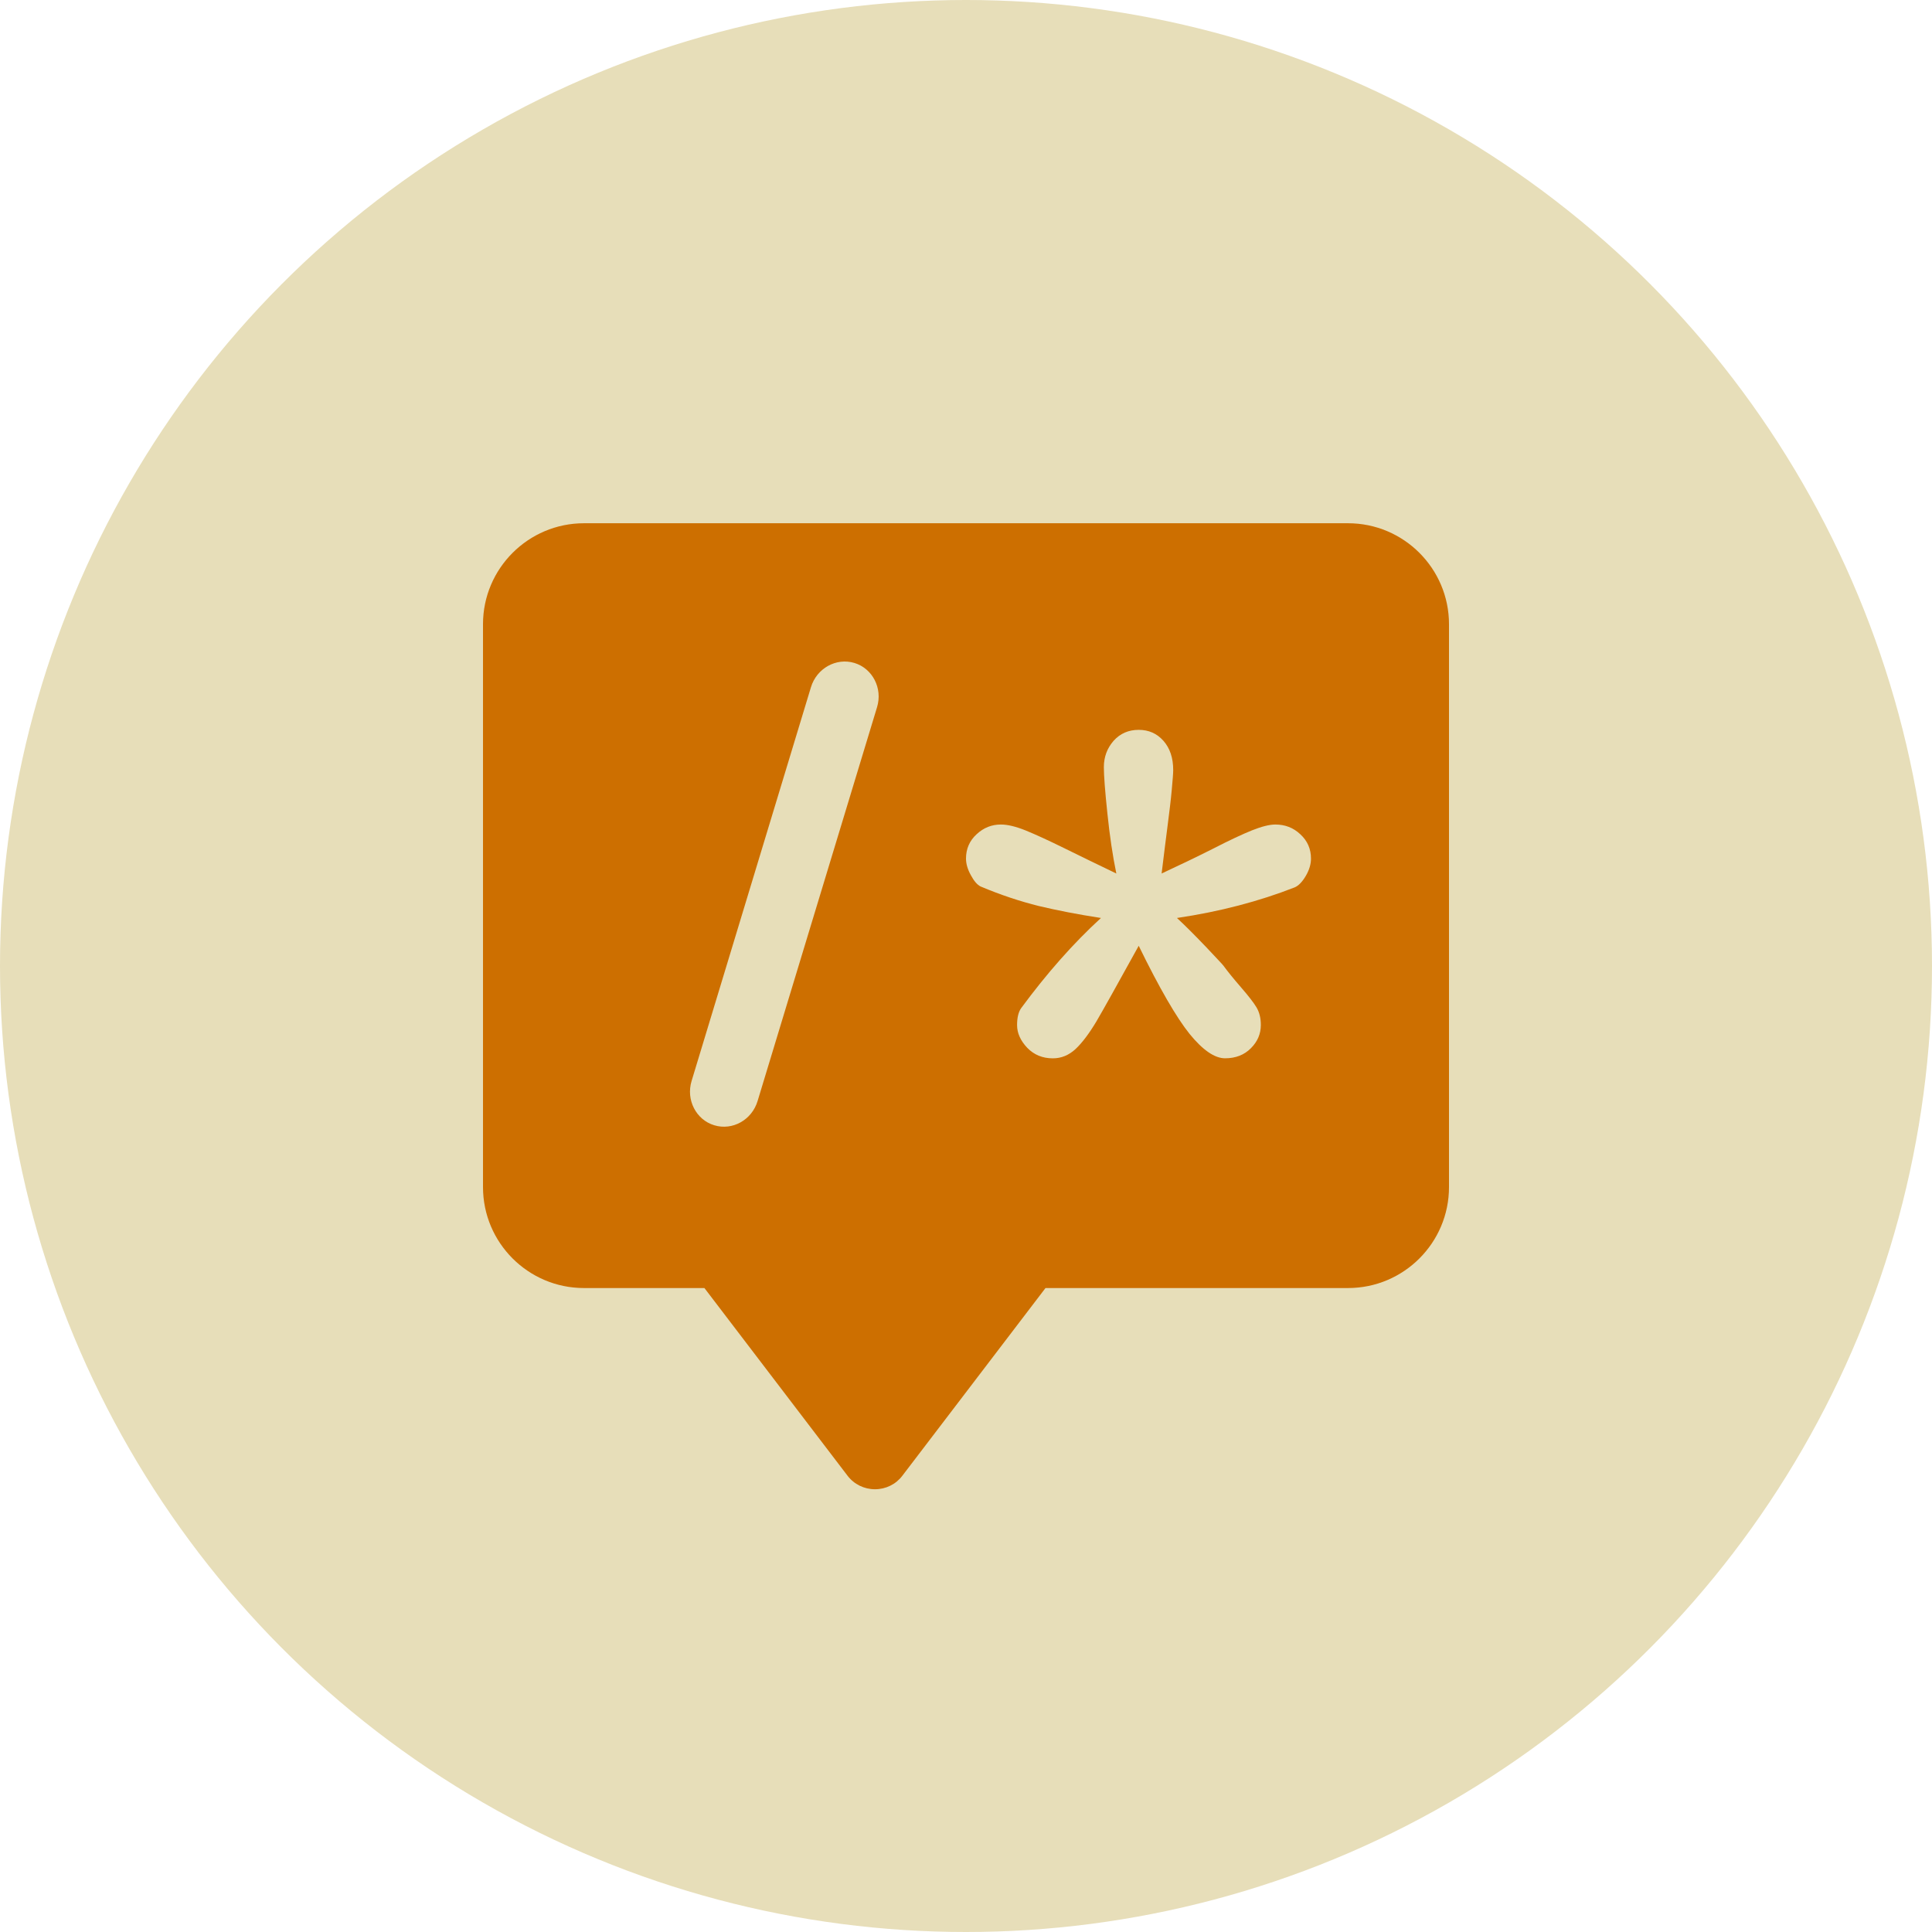
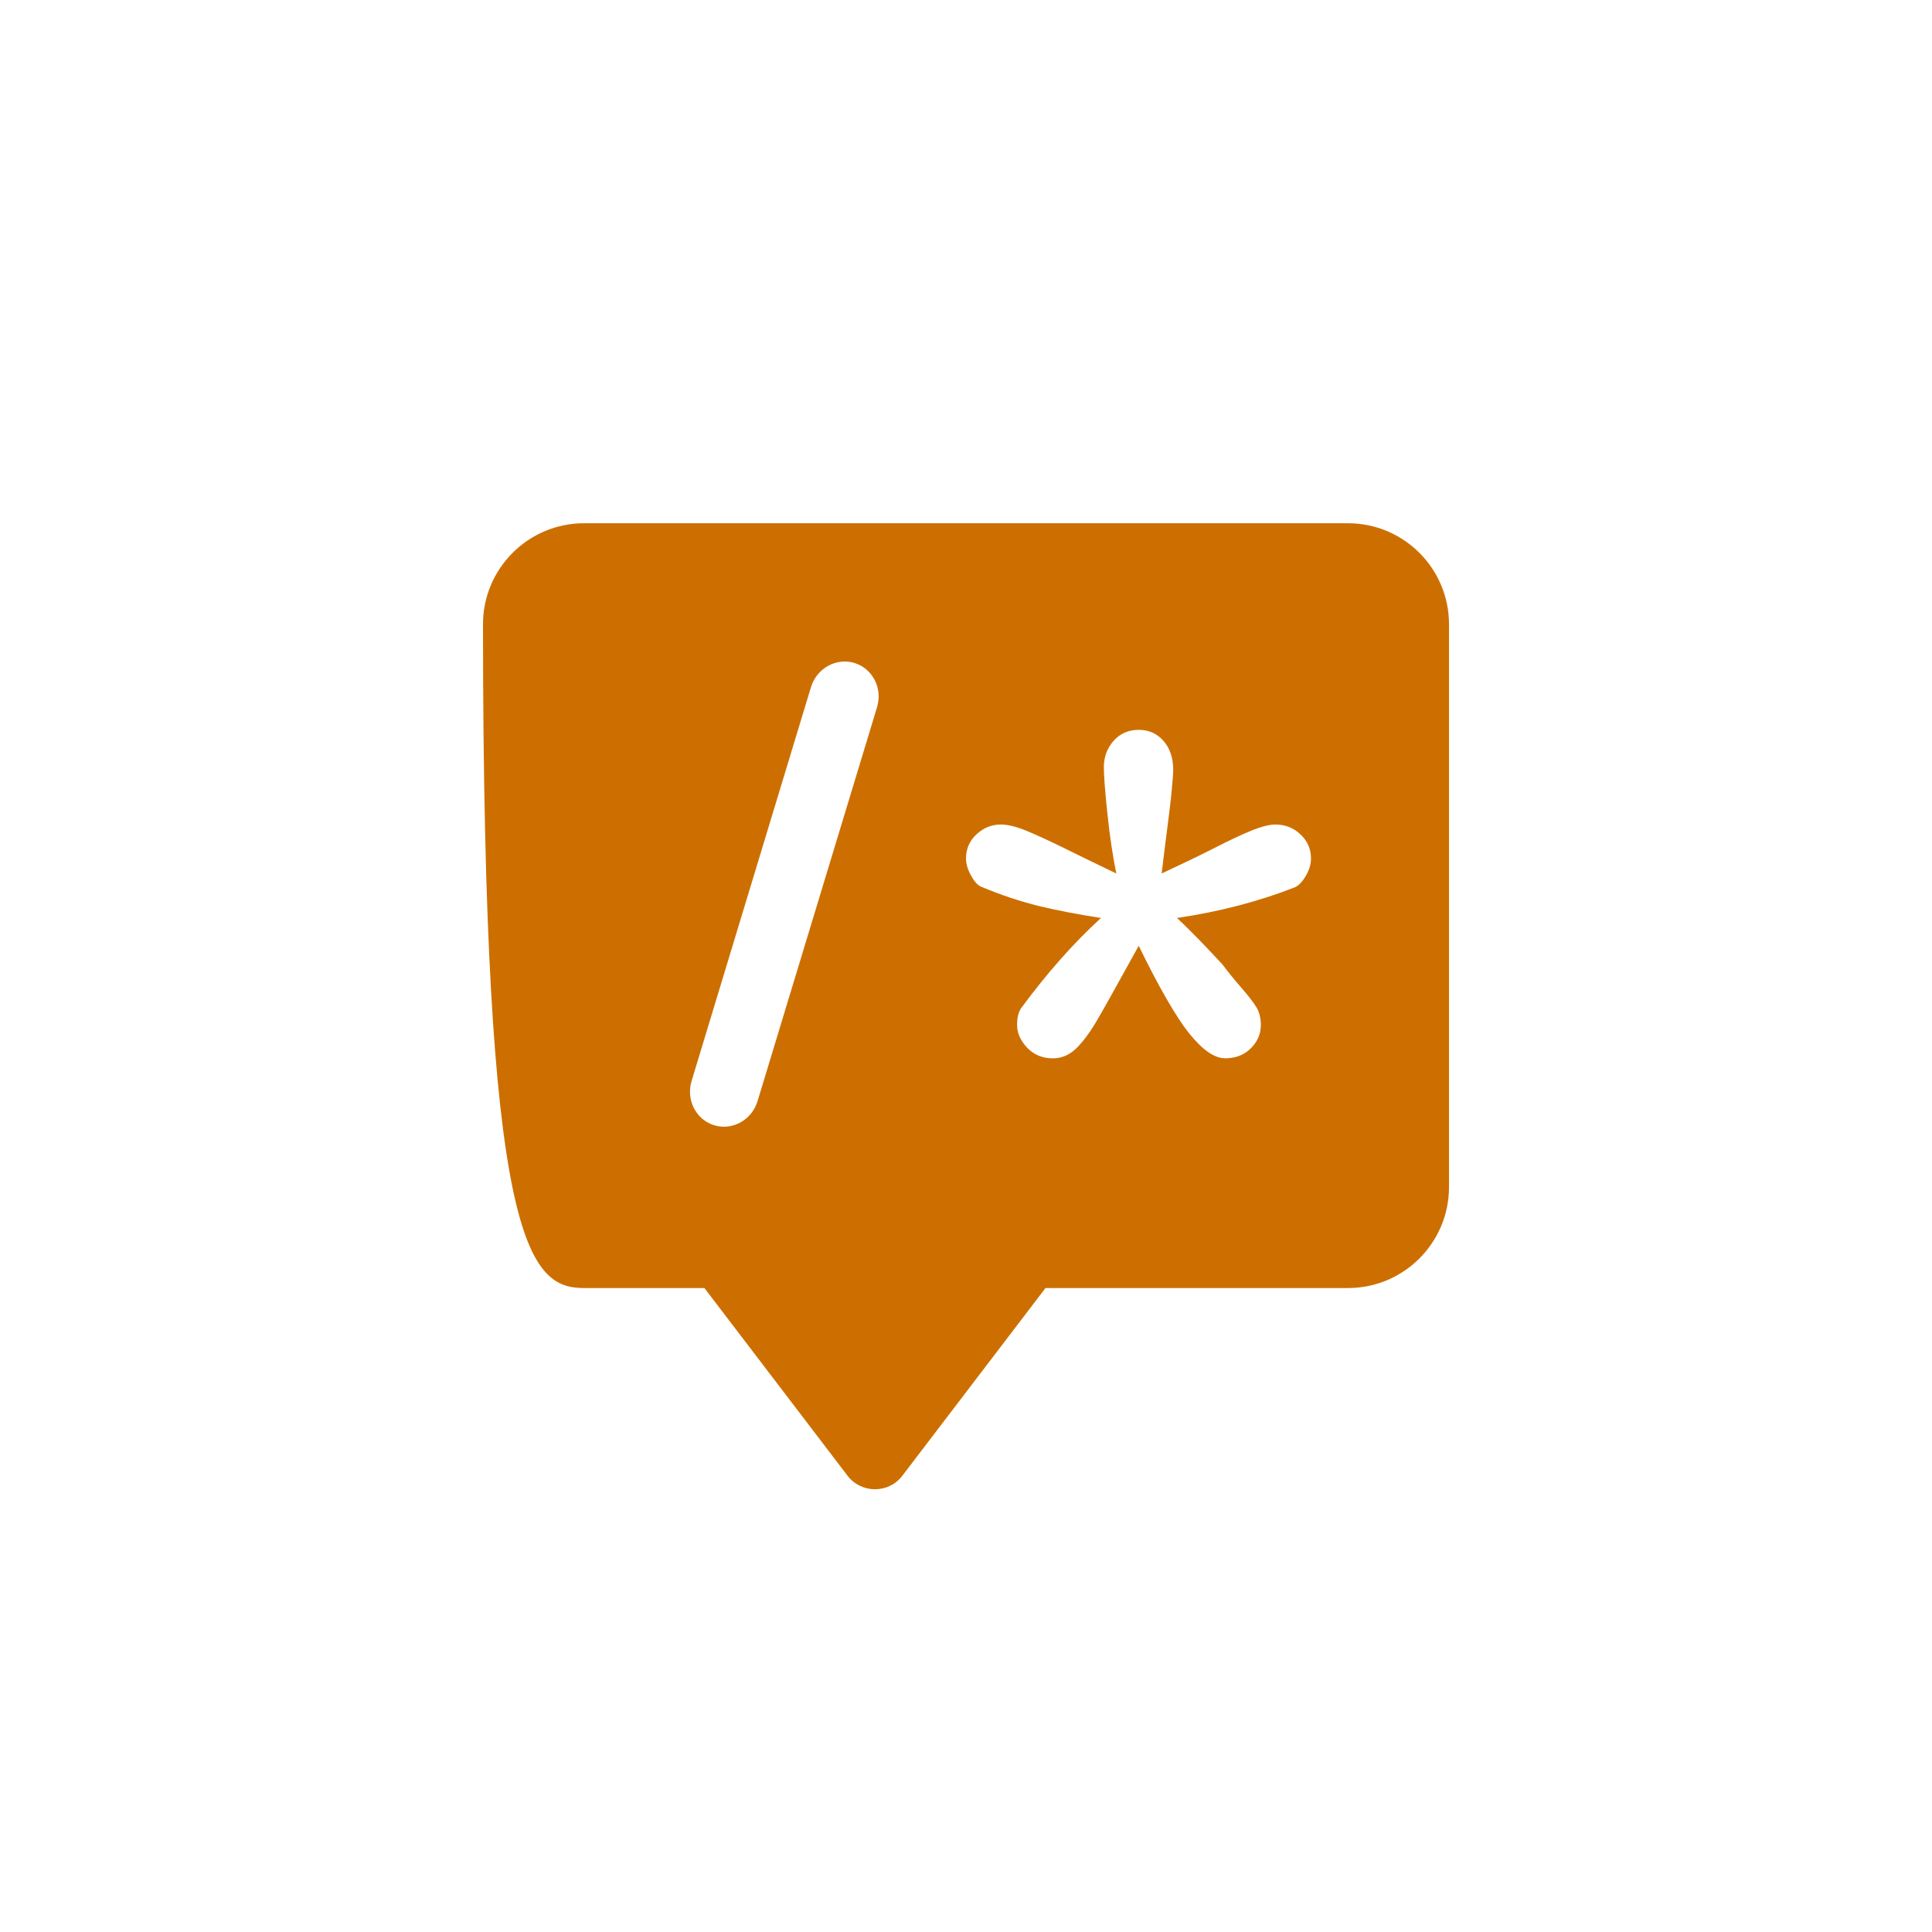
<svg xmlns="http://www.w3.org/2000/svg" width="48" height="48" viewBox="0 0 48 48" fill="none">
-   <circle cx="24" cy="24" r="24" fill="#E7DEB9" />
-   <path d="M33.492 13H14.508C13.125 13 12 14.125 12 15.508V29.493C12 30.877 13.125 32.001 14.508 32.001H17.501L21.057 36.664C21.219 36.877 21.47 37 21.739 37C22.008 37 22.258 36.877 22.419 36.664L25.975 32.001H33.492C34.875 32.001 36 30.877 36 29.493V15.508C36 14.125 34.875 13 33.492 13ZM21.79 17.57L18.823 27.352C18.681 27.827 18.197 28.094 17.746 27.957C17.294 27.822 17.04 27.326 17.182 26.858L20.148 17.073C20.29 16.605 20.774 16.334 21.228 16.471C21.681 16.609 21.933 17.104 21.79 17.57ZM32.443 21.76C32.357 21.907 32.265 22.003 32.17 22.045C31.282 22.393 30.305 22.65 29.241 22.807C29.434 22.984 29.671 23.222 29.954 23.517C30.235 23.815 30.384 23.973 30.396 23.992C30.501 24.136 30.645 24.314 30.83 24.527C31.015 24.741 31.145 24.907 31.217 25.027C31.289 25.149 31.325 25.293 31.325 25.466C31.325 25.686 31.243 25.879 31.077 26.044C30.912 26.21 30.698 26.293 30.437 26.293C30.177 26.293 29.883 26.09 29.554 25.686C29.229 25.281 28.805 24.551 28.291 23.498C27.768 24.446 27.417 25.074 27.24 25.377C27.06 25.677 26.889 25.905 26.724 26.061C26.558 26.215 26.371 26.294 26.157 26.294C25.903 26.294 25.69 26.207 25.521 26.032C25.354 25.855 25.269 25.667 25.269 25.468C25.269 25.283 25.303 25.142 25.371 25.046C26.004 24.187 26.664 23.438 27.353 22.807C26.775 22.718 26.259 22.617 25.807 22.509C25.353 22.396 24.869 22.238 24.362 22.024C24.278 21.983 24.197 21.887 24.118 21.739C24.038 21.594 24 21.457 24 21.331C24 21.091 24.087 20.889 24.262 20.728C24.439 20.563 24.639 20.485 24.867 20.485C25.034 20.485 25.238 20.534 25.486 20.634C25.733 20.735 26.047 20.879 26.429 21.067C26.811 21.256 27.247 21.467 27.735 21.702C27.645 21.268 27.571 20.771 27.513 20.212C27.454 19.651 27.425 19.267 27.425 19.06C27.425 18.806 27.506 18.59 27.667 18.405C27.831 18.223 28.037 18.133 28.291 18.133C28.541 18.133 28.743 18.223 28.905 18.405C29.067 18.589 29.148 18.83 29.148 19.134C29.148 19.216 29.134 19.379 29.112 19.624C29.09 19.869 29.054 20.162 29.009 20.51C28.965 20.858 28.913 21.258 28.86 21.702C29.304 21.496 29.734 21.289 30.139 21.085C30.543 20.877 30.869 20.725 31.107 20.629C31.347 20.534 31.539 20.485 31.685 20.485C31.925 20.485 32.133 20.563 32.307 20.728C32.484 20.891 32.571 21.093 32.571 21.331C32.571 21.469 32.529 21.613 32.443 21.76Z" fill="#CD6F00" />
+   <path d="M33.492 13H14.508C13.125 13 12 14.125 12 15.508C12 30.877 13.125 32.001 14.508 32.001H17.501L21.057 36.664C21.219 36.877 21.47 37 21.739 37C22.008 37 22.258 36.877 22.419 36.664L25.975 32.001H33.492C34.875 32.001 36 30.877 36 29.493V15.508C36 14.125 34.875 13 33.492 13ZM21.79 17.57L18.823 27.352C18.681 27.827 18.197 28.094 17.746 27.957C17.294 27.822 17.04 27.326 17.182 26.858L20.148 17.073C20.29 16.605 20.774 16.334 21.228 16.471C21.681 16.609 21.933 17.104 21.79 17.57ZM32.443 21.76C32.357 21.907 32.265 22.003 32.17 22.045C31.282 22.393 30.305 22.65 29.241 22.807C29.434 22.984 29.671 23.222 29.954 23.517C30.235 23.815 30.384 23.973 30.396 23.992C30.501 24.136 30.645 24.314 30.83 24.527C31.015 24.741 31.145 24.907 31.217 25.027C31.289 25.149 31.325 25.293 31.325 25.466C31.325 25.686 31.243 25.879 31.077 26.044C30.912 26.21 30.698 26.293 30.437 26.293C30.177 26.293 29.883 26.09 29.554 25.686C29.229 25.281 28.805 24.551 28.291 23.498C27.768 24.446 27.417 25.074 27.24 25.377C27.06 25.677 26.889 25.905 26.724 26.061C26.558 26.215 26.371 26.294 26.157 26.294C25.903 26.294 25.69 26.207 25.521 26.032C25.354 25.855 25.269 25.667 25.269 25.468C25.269 25.283 25.303 25.142 25.371 25.046C26.004 24.187 26.664 23.438 27.353 22.807C26.775 22.718 26.259 22.617 25.807 22.509C25.353 22.396 24.869 22.238 24.362 22.024C24.278 21.983 24.197 21.887 24.118 21.739C24.038 21.594 24 21.457 24 21.331C24 21.091 24.087 20.889 24.262 20.728C24.439 20.563 24.639 20.485 24.867 20.485C25.034 20.485 25.238 20.534 25.486 20.634C25.733 20.735 26.047 20.879 26.429 21.067C26.811 21.256 27.247 21.467 27.735 21.702C27.645 21.268 27.571 20.771 27.513 20.212C27.454 19.651 27.425 19.267 27.425 19.06C27.425 18.806 27.506 18.59 27.667 18.405C27.831 18.223 28.037 18.133 28.291 18.133C28.541 18.133 28.743 18.223 28.905 18.405C29.067 18.589 29.148 18.83 29.148 19.134C29.148 19.216 29.134 19.379 29.112 19.624C29.09 19.869 29.054 20.162 29.009 20.51C28.965 20.858 28.913 21.258 28.86 21.702C29.304 21.496 29.734 21.289 30.139 21.085C30.543 20.877 30.869 20.725 31.107 20.629C31.347 20.534 31.539 20.485 31.685 20.485C31.925 20.485 32.133 20.563 32.307 20.728C32.484 20.891 32.571 21.093 32.571 21.331C32.571 21.469 32.529 21.613 32.443 21.76Z" fill="#CD6F00" />
</svg>